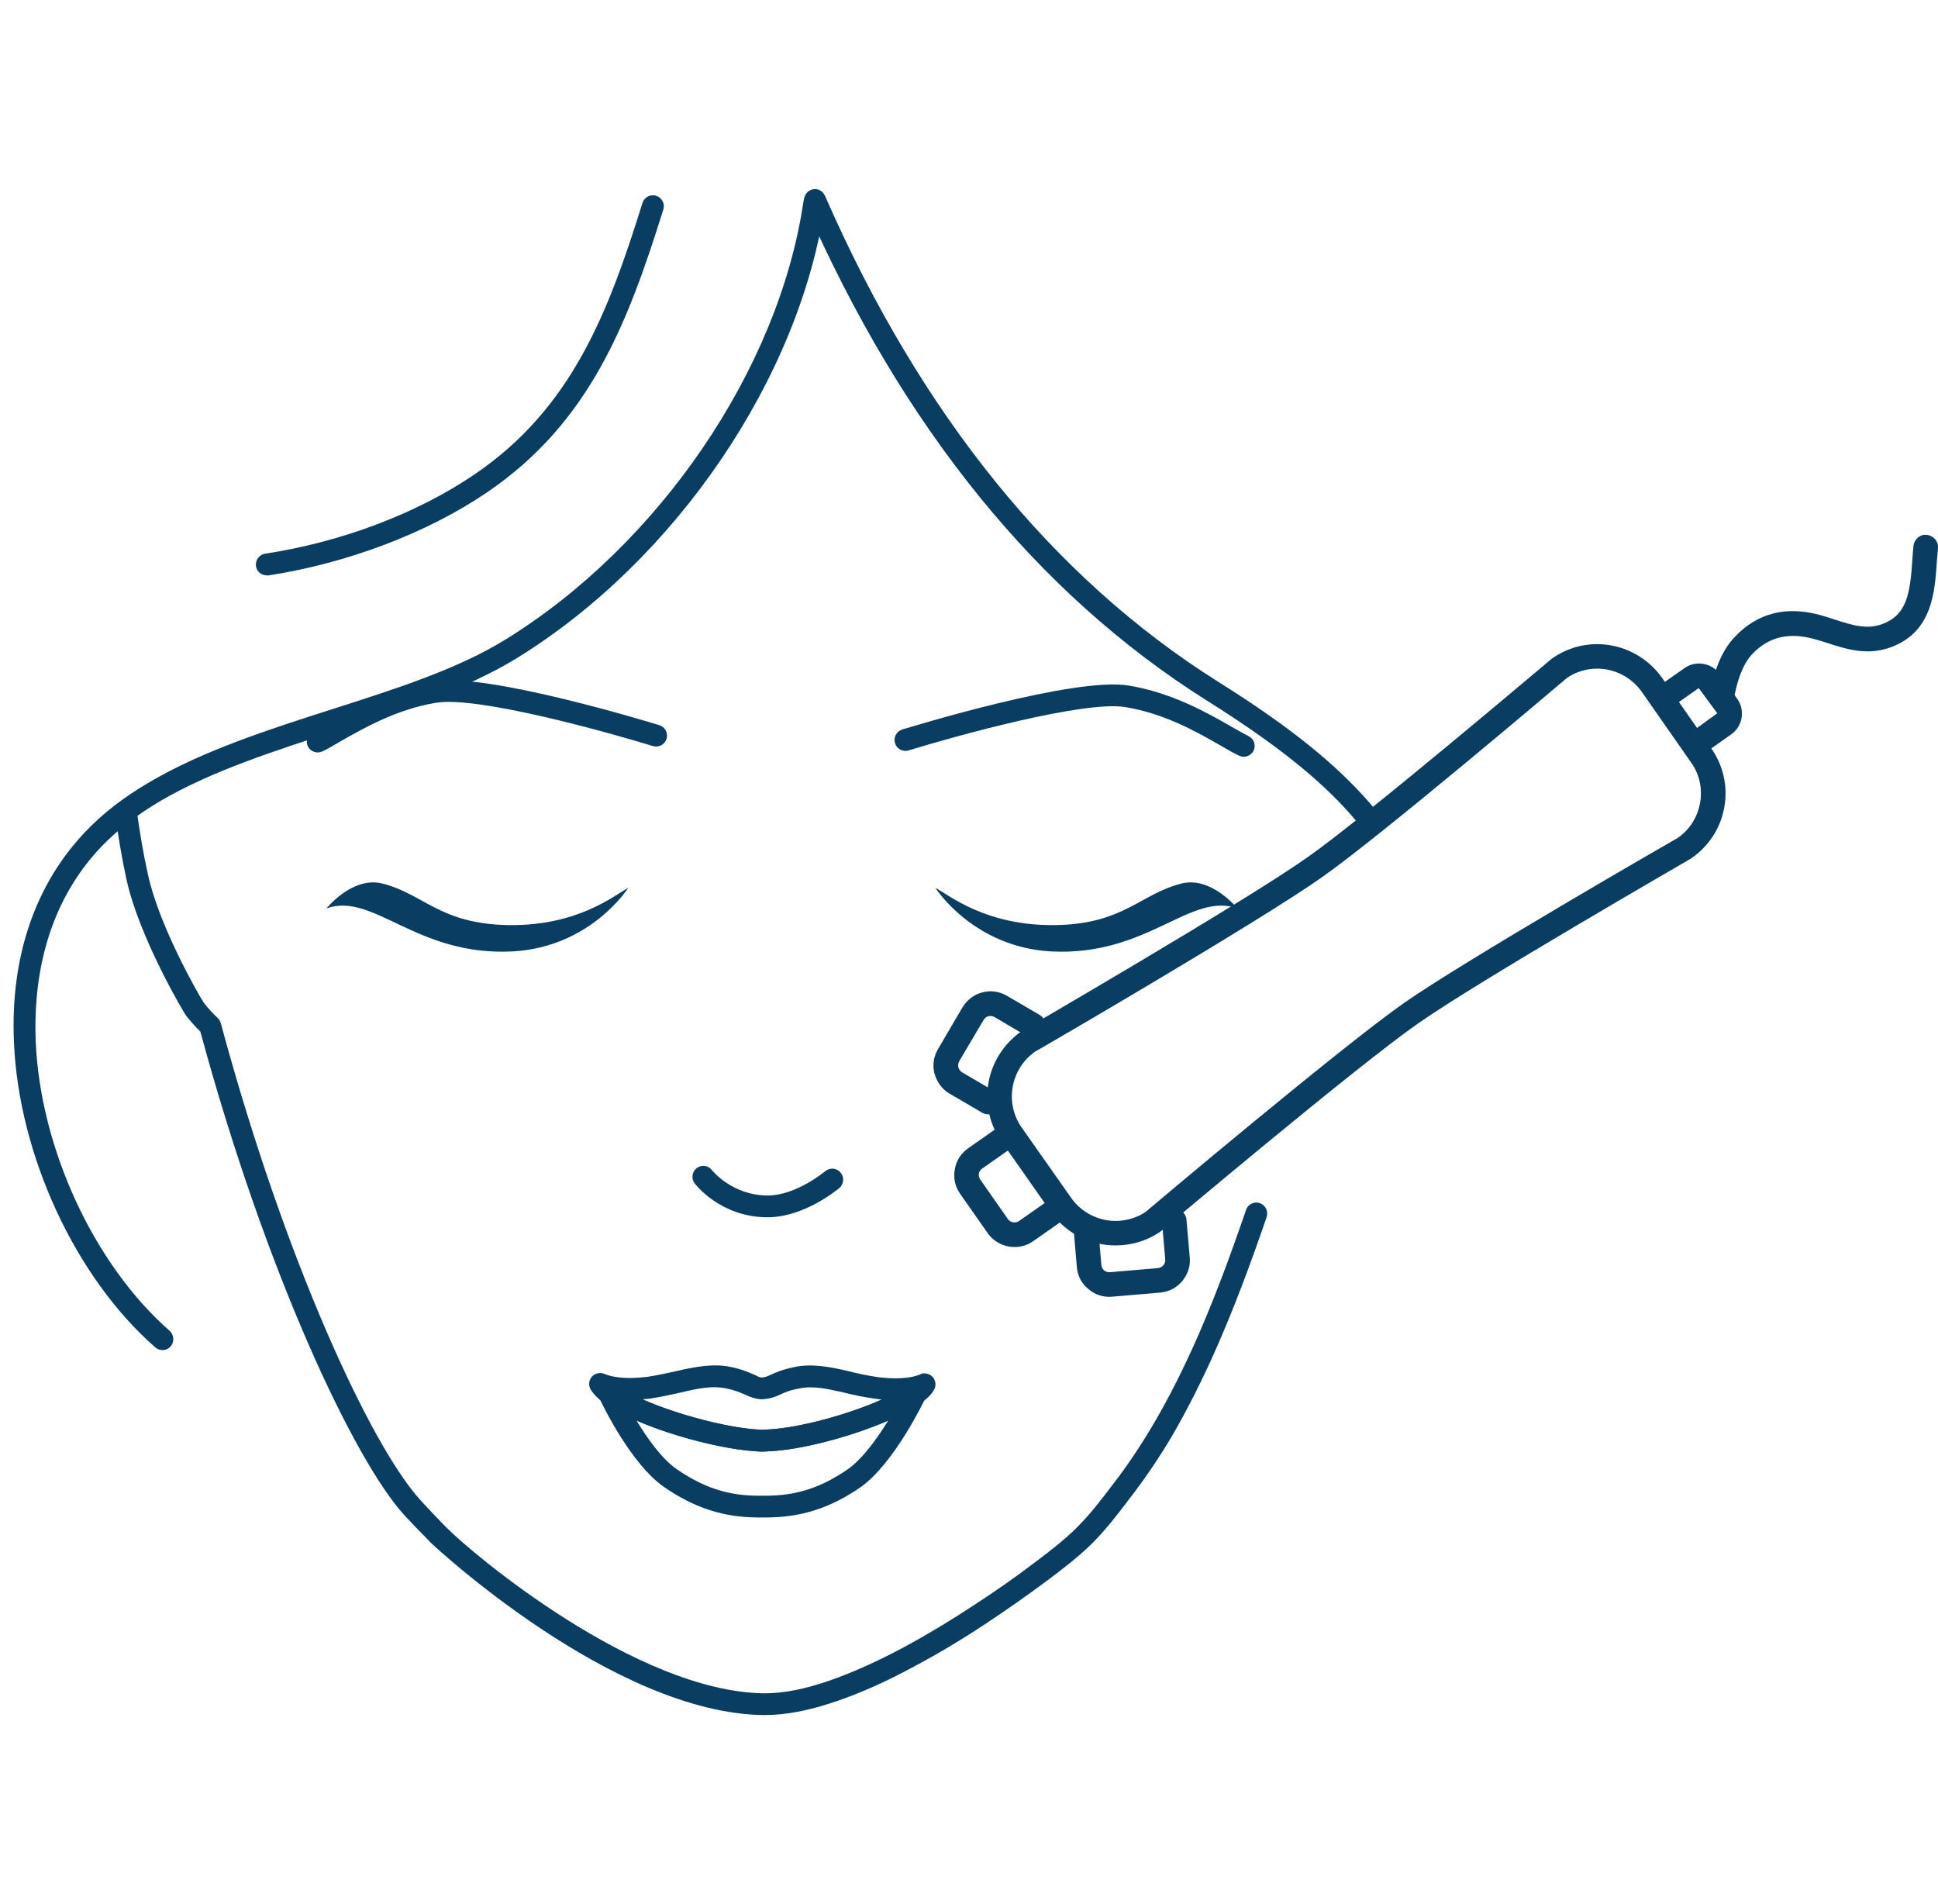
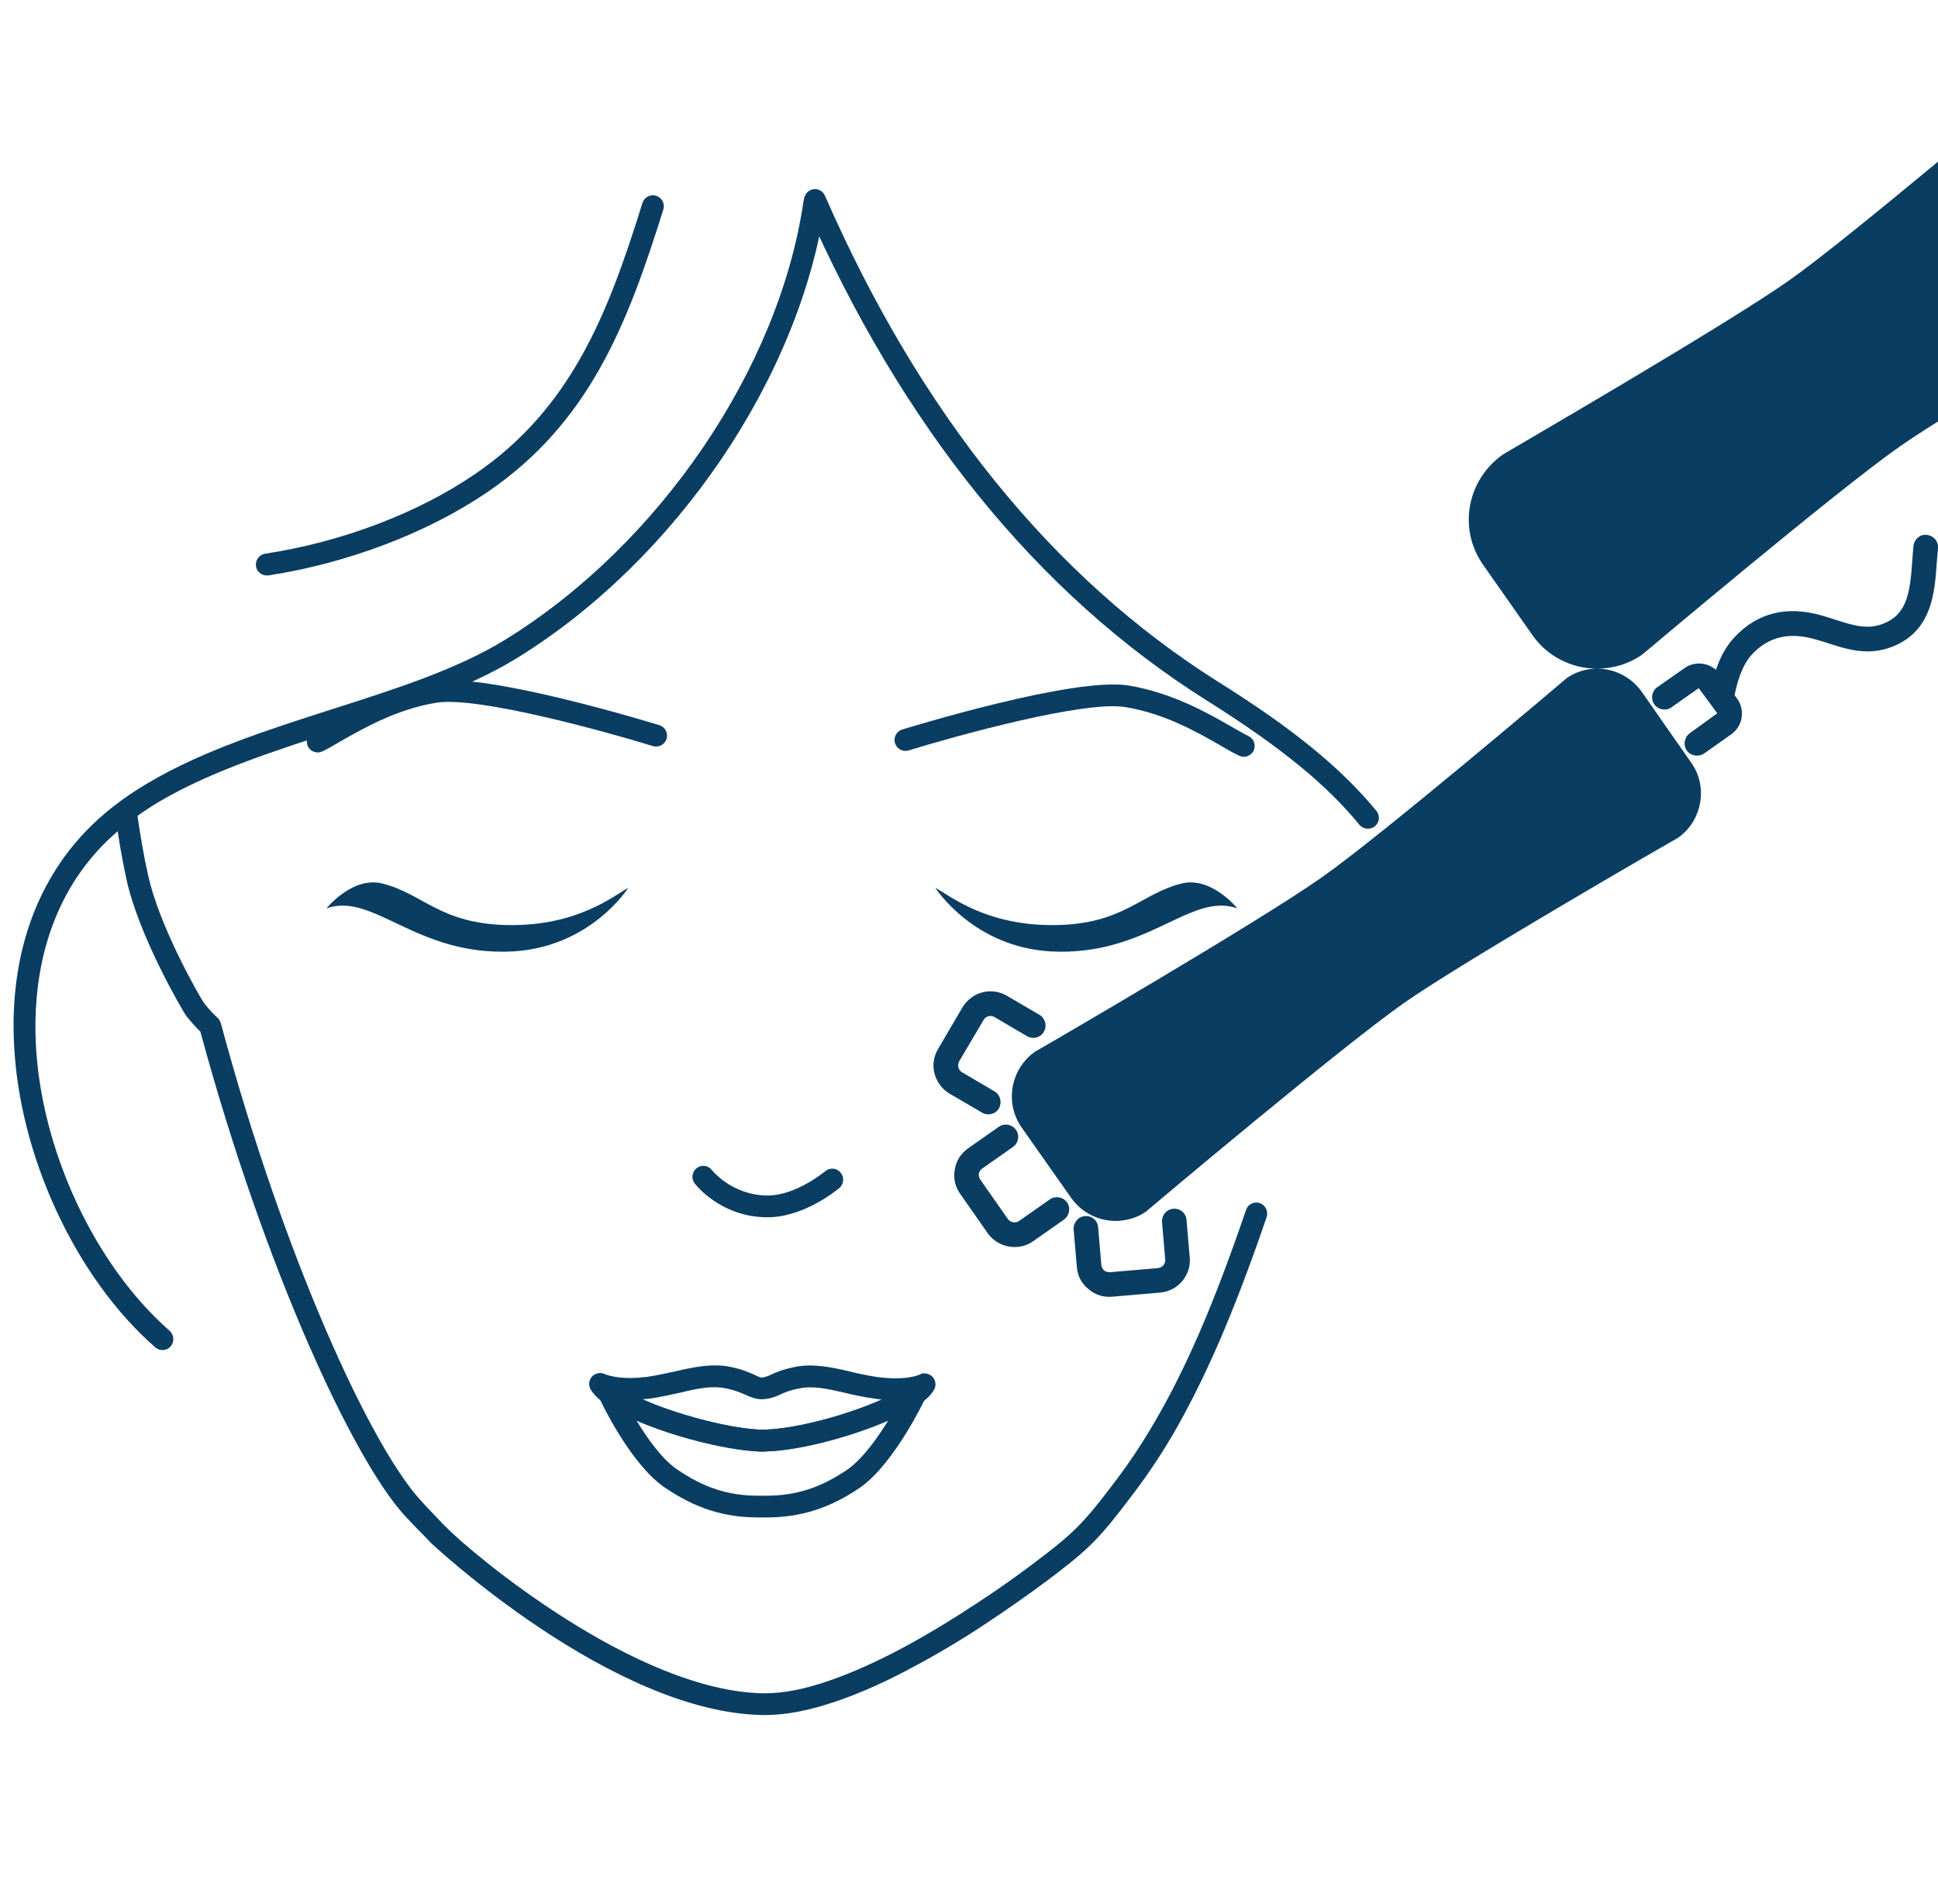
<svg xmlns="http://www.w3.org/2000/svg" xml:space="preserve" width="53.859mm" height="52.917mm" version="1.1" style="shape-rendering:geometricPrecision; text-rendering:geometricPrecision; image-rendering:optimizeQuality; fill-rule:evenodd; clip-rule:evenodd" viewBox="0 0 8464 8316">
  <defs>
    <style type="text/css">
   
    .fil1 {fill:none;fill-rule:nonzero}
    .fil0 {fill:#0A3D62;fill-rule:nonzero}
   
  </style>
  </defs>
  <g id="Capa_x0020_1">
    <g id="_2367516821920">
      <path class="fil0" d="M3338 7490c96,0 198,-20 320,-62 107,-37 216,-86 334,-150 105,-56 211,-119 316,-189 95,-63 180,-123 261,-183 68,-51 135,-102 196,-161 64,-63 117,-133 168,-200 68,-88 131,-181 187,-276 69,-119 135,-250 201,-401 69,-159 136,-334 211,-553 8,-25 -5,-52 -30,-61 -25,-8 -52,5 -60,30 -74,216 -140,390 -208,546 -65,148 -129,275 -197,390 -54,92 -114,182 -180,267 -49,65 -100,131 -159,189 -57,56 -121,104 -186,153 -79,60 -163,119 -257,180 -103,68 -206,130 -308,185 -114,61 -218,108 -320,144 -112,39 -204,57 -289,57 -559,-6 -1280,-613 -1389,-725l-16 -16c-30,-32 -63,-65 -97,-103 -214,-234 -592,-1044 -872,-2084 -3,-8 -7,-16 -14,-22 -20,-19 -40,-40 -60,-66 -20,-30 -196,-335 -244,-561 -20,-89 -36,-184 -49,-281 -3,-27 -26,-45 -53,-42 -26,4 -45,27 -41,54 12,100 29,197 49,290 56,256 252,586 263,600 21,25 40,47 60,66 284,1048 670,1869 890,2111 35,38 68,72 100,104l16 17c7,7 796,747 1457,753l0 0z" />
      <path class="fil0" d="M5974 3619c11,0 22,-3 31,-11 20,-16 23,-46 6,-67 -152,-185 -364,-359 -690,-563 -723,-455 -1301,-1170 -1718,-2123 -11,-25 -39,-36 -63,-25 -24,11 -35,39 -25,63 425,971 1015,1700 1755,2166 317,199 523,366 667,543 10,11 23,17 37,17l0 0z" />
      <path class="fil0" d="M709 5896c13,0 27,-5 36,-16 18,-20 15,-50 -4,-68 -329,-288 -565,-795 -585,-1263 -10,-241 31,-585 289,-854 69,-71 151,-135 252,-195 226,-133 508,-223 780,-311 275,-88 559,-179 779,-314 695,-428 1236,-1224 1347,-1982 4,-26 -14,-50 -40,-54 -26,-4 -50,14 -54,41 -107,731 -631,1500 -1303,1914 -210,129 -476,214 -758,304 -278,89 -564,181 -799,320 -109,64 -198,133 -273,211 -223,232 -332,552 -315,924 21,492 269,1027 617,1331 9,8 20,12 31,12l0 0z" />
      <path class="fil0" d="M1165 2513c3,0 5,0 7,0 345,-53 693,-185 954,-362 451,-306 616,-741 771,-1236 8,-25 -6,-52 -31,-60 -25,-8 -52,6 -60,31 -149,478 -308,897 -734,1186 -249,170 -583,296 -914,346 -26,4 -44,29 -40,55 3,23 24,40 47,40l0 0z" />
      <path class="fil0" d="M4590 4155c422,22 608,-261 814,-188 0,0 -113,-140 -242,-109 -182,45 -253,178 -554,182 -300,4 -459,-128 -523,-163 0,0 164,259 505,278l0 0z" />
      <path class="fil0" d="M2239 4155c-421,22 -608,-261 -813,-188 0,0 112,-140 242,-109 182,45 253,178 554,182 300,4 459,-128 522,-163 0,0 -163,259 -505,278l0 0z" />
      <path class="fil0" d="M3352 5316c162,0 308,-123 314,-128 20,-17 22,-48 5,-67 -17,-21 -47,-23 -67,-6 -2,1 -126,106 -252,106 -1,0 -2,0 -2,0 -153,-2 -237,-107 -241,-111 -16,-21 -46,-25 -67,-8 -20,16 -24,46 -8,66 4,6 114,147 315,148 1,0 2,0 3,0l0 0z" />
      <path class="fil0" d="M5432 3305c17,0 34,-10 43,-26 11,-24 2,-53 -22,-64 -21,-11 -46,-25 -74,-41 -104,-60 -261,-149 -449,-180 -237,-40 -959,183 -990,192 -25,8 -39,35 -31,60 8,25 34,39 60,31 202,-62 766,-219 946,-189 171,28 313,109 416,168 30,18 57,33 80,44 6,3 14,5 21,5z" />
      <path class="fil0" d="M1388 3286c7,0 14,-2 21,-5 23,-11 49,-26 79,-44 104,-59 246,-140 417,-168 179,-30 744,127 946,189 25,8 52,-6 60,-31 8,-25 -6,-52 -31,-60 -31,-9 -753,-232 -991,-192 -188,31 -344,120 -448,180 -28,16 -53,30 -75,41 -23,11 -33,40 -21,64 8,16 25,26 43,26l0 0z" />
      <path class="fil0" d="M3879 6204c-49,80 -114,169 -177,213 -117,80 -224,115 -357,115l-16 0 -17 0c-132,0 -239,-35 -358,-117 -63,-44 -127,-133 -174,-211 164,71 386,126 522,134 16,2 36,2 54,0 141,-5 362,-64 523,-134zm-534 423c152,0 279,-40 412,-131 151,-106 283,-387 284,-389 3,-7 5,-14 5,-21 0,-19 -12,-37 -30,-44 -18,-7 -38,-4 -52,10 -1,0 -5,3 -6,4 -3,1 -7,4 -9,5 -135,86 -432,175 -599,182 -10,1 -16,1 -21,1 -7,0 -13,0 -20,-1 -166,-10 -486,-101 -612,-191l-4 -4c-14,-13 -35,-16 -52,-9 -17,8 -29,25 -29,44 0,8 3,18 7,26 17,36 139,286 281,385 134,92 261,133 412,133l17 0 16 0 0 0z" />
      <path class="fil0" d="M3851 6112c-150,67 -367,126 -501,131 -10,1 -16,1 -21,1 -7,0 -13,0 -20,-1 -129,-7 -351,-64 -503,-132 11,-1 22,-2 33,-3 51,-8 96,-18 136,-27 74,-18 136,-30 194,-18 44,9 65,19 84,27 20,9 40,19 73,21 39,-2 60,-11 80,-20 19,-9 40,-19 83,-27 59,-13 120,0 194,17 40,10 86,20 137,27 10,2 21,3 31,4l0 0zm-522 227c9,0 18,0 27,-1 181,-7 495,-102 644,-196 2,0 9,-5 13,-8 6,-4 10,-7 15,-11 24,-17 42,-36 52,-55 8,-15 7,-32 -1,-47 -9,-14 -24,-23 -41,-23 -8,-2 -15,2 -21,5 -40,17 -109,21 -184,11 -47,-7 -88,-16 -128,-26 -81,-19 -160,-34 -235,-18 -53,11 -83,24 -104,34 -16,7 -24,11 -40,12 -9,-1 -17,-5 -33,-13 -22,-9 -50,-23 -105,-34 -74,-15 -153,0 -235,19 -40,9 -81,18 -127,25 -26,3 -51,5 -75,5 -73,0 -108,-17 -109,-17 -18,-9 -41,-5 -56,10 -14,15 -17,37 -7,56 11,19 28,37 53,56 2,2 4,3 6,4 1,1 1,1 2,1 146,105 481,200 662,210 8,1 17,1 27,1l0 0z" />
      <path class="fil0" d="M3989 6140c7,0 14,-1 21,-5 5,-3 11,-6 16,-10 12,-9 20,-24 20,-39 0,-19 -12,-37 -30,-44 -17,-7 -36,-4 -49,7 -16,8 -28,24 -28,44 0,26 21,47 47,47 1,0 2,0 3,0l0 0z" />
      <path class="fil0" d="M2669 6139c16,0 32,-8 41,-22 13,-21 8,-48 -11,-63l-6 -6c-14,-13 -35,-16 -52,-9 -17,8 -29,25 -29,44 0,12 6,27 15,35 10,9 15,12 21,16 7,3 14,5 21,5l0 0z" />
-       <path class="fil0" d="M6975 2920c78,0 150,38 195,101l215 308c37,51 51,114 40,177 -11,62 -45,117 -97,153 -34,19 -931,536 -1196,721 -275,193 -1093,882 -1128,912 -36,25 -83,40 -132,40 -77,0 -150,-38 -194,-101l-216 -307c-75,-107 -49,-255 58,-331 36,-20 976,-566 1255,-763 260,-183 1035,-841 1068,-869 37,-26 84,-41 132,-41l0 0zm-2103 2519c71,0 140,-21 198,-62 12,-10 853,-719 1124,-908 261,-183 1182,-714 1192,-720 79,-55 129,-134 145,-225 16,-90 -5,-182 -58,-257l-215 -308c-65,-91 -170,-146 -283,-146 -71,0 -139,22 -197,63 -12,9 -809,686 -1065,866 -275,195 -1242,755 -1251,761 -160,112 -197,327 -88,482l216 308c64,92 170,146 282,146l0 0z" />
+       <path class="fil0" d="M6975 2920c78,0 150,38 195,101l215 308c37,51 51,114 40,177 -11,62 -45,117 -97,153 -34,19 -931,536 -1196,721 -275,193 -1093,882 -1128,912 -36,25 -83,40 -132,40 -77,0 -150,-38 -194,-101l-216 -307c-75,-107 -49,-255 58,-331 36,-20 976,-566 1255,-763 260,-183 1035,-841 1068,-869 37,-26 84,-41 132,-41l0 0zc71,0 140,-21 198,-62 12,-10 853,-719 1124,-908 261,-183 1182,-714 1192,-720 79,-55 129,-134 145,-225 16,-90 -5,-182 -58,-257l-215 -308c-65,-91 -170,-146 -283,-146 -71,0 -139,22 -197,63 -12,9 -809,686 -1065,866 -275,195 -1242,755 -1251,761 -160,112 -197,327 -88,482l216 308c64,92 170,146 282,146l0 0z" />
      <path class="fil0" d="M7411 3300c11,0 22,-3 31,-9l119 -84c24,-17 40,-42 45,-71 5,-29 -1,-59 -18,-83l-77 -109c-35,-49 -104,-61 -153,-27l-120 84c-24,17 -30,50 -13,75 17,24 51,30 75,13l119 -84 81 110 -120 87c-24,18 -30,51 -13,76 10,14 27,22 44,22l0 0z" />
      <path class="fil0" d="M4431 5446c28,0 57,-8 82,-26l134 -94c24,-18 30,-51 13,-75 -17,-24 -51,-30 -75,-13l-134 94c-16,11 -38,7 -49,-8l-121 -173c-5,-7 -7,-16 -6,-26 2,-9 7,-17 15,-22l134 -94c25,-18 30,-51 13,-75 -17,-24 -50,-30 -75,-13l-134 94c-31,22 -52,54 -58,92 -7,37 1,75 23,106l121 173c28,39 72,60 117,60l0 0z" />
      <path class="fil0" d="M7524 3077c25,0 47,-17 52,-43 11,-53 31,-130 79,-180 71,-73 159,-94 269,-63 19,5 38,11 57,17 82,27 175,57 279,18 178,-67 190,-237 199,-374 2,-19 3,-39 5,-58 3,-29 -19,-55 -49,-58 -29,-4 -55,19 -58,48 -2,20 -4,41 -5,61 -10,148 -24,240 -130,280 -69,26 -133,5 -208,-19 -20,-7 -41,-13 -61,-19 -150,-42 -276,-11 -375,93 -67,69 -93,166 -107,233 -6,29 13,57 42,63 3,1 7,1 11,1l0 0z" />
-       <polygon class="fil1" points="8316,8316 0,8316 0,0 8316,0 " />
      <path class="fil0" d="M4090 4712c12,26 31,49 57,64l142 83c26,15 59,7 74,-19 14,-26 6,-59 -20,-74l-141 -83c-17,-10 -22,-31 -13,-48l107 -181c5,-8 12,-14 21,-16 9,-2 19,-1 27,4l141 83c26,15 59,7 74,-19 15,-26 6,-59 -19,-74l-142 -83c-32,-19 -71,-25 -108,-15 -36,9 -67,33 -87,66l-106 181c-25,42 -26,91 -7,131l0 0z" />
      <path class="fil0" d="M5177 5575c15,-25 22,-53 19,-84l-14 -163c-2,-30 -28,-52 -58,-49 -29,2 -51,28 -49,58l14 163c2,20 -13,36 -32,38l-210 18c-9,0 -18,-2 -25,-8 -7,-6 -11,-15 -12,-24l-14 -164c-2,-30 -28,-52 -58,-49 -29,2 -51,29 -49,58l14 164c3,38 20,72 50,96 28,25 65,37 103,34l210 -18c48,-4 89,-31 111,-70l0 0z" />
    </g>
  </g>
</svg>